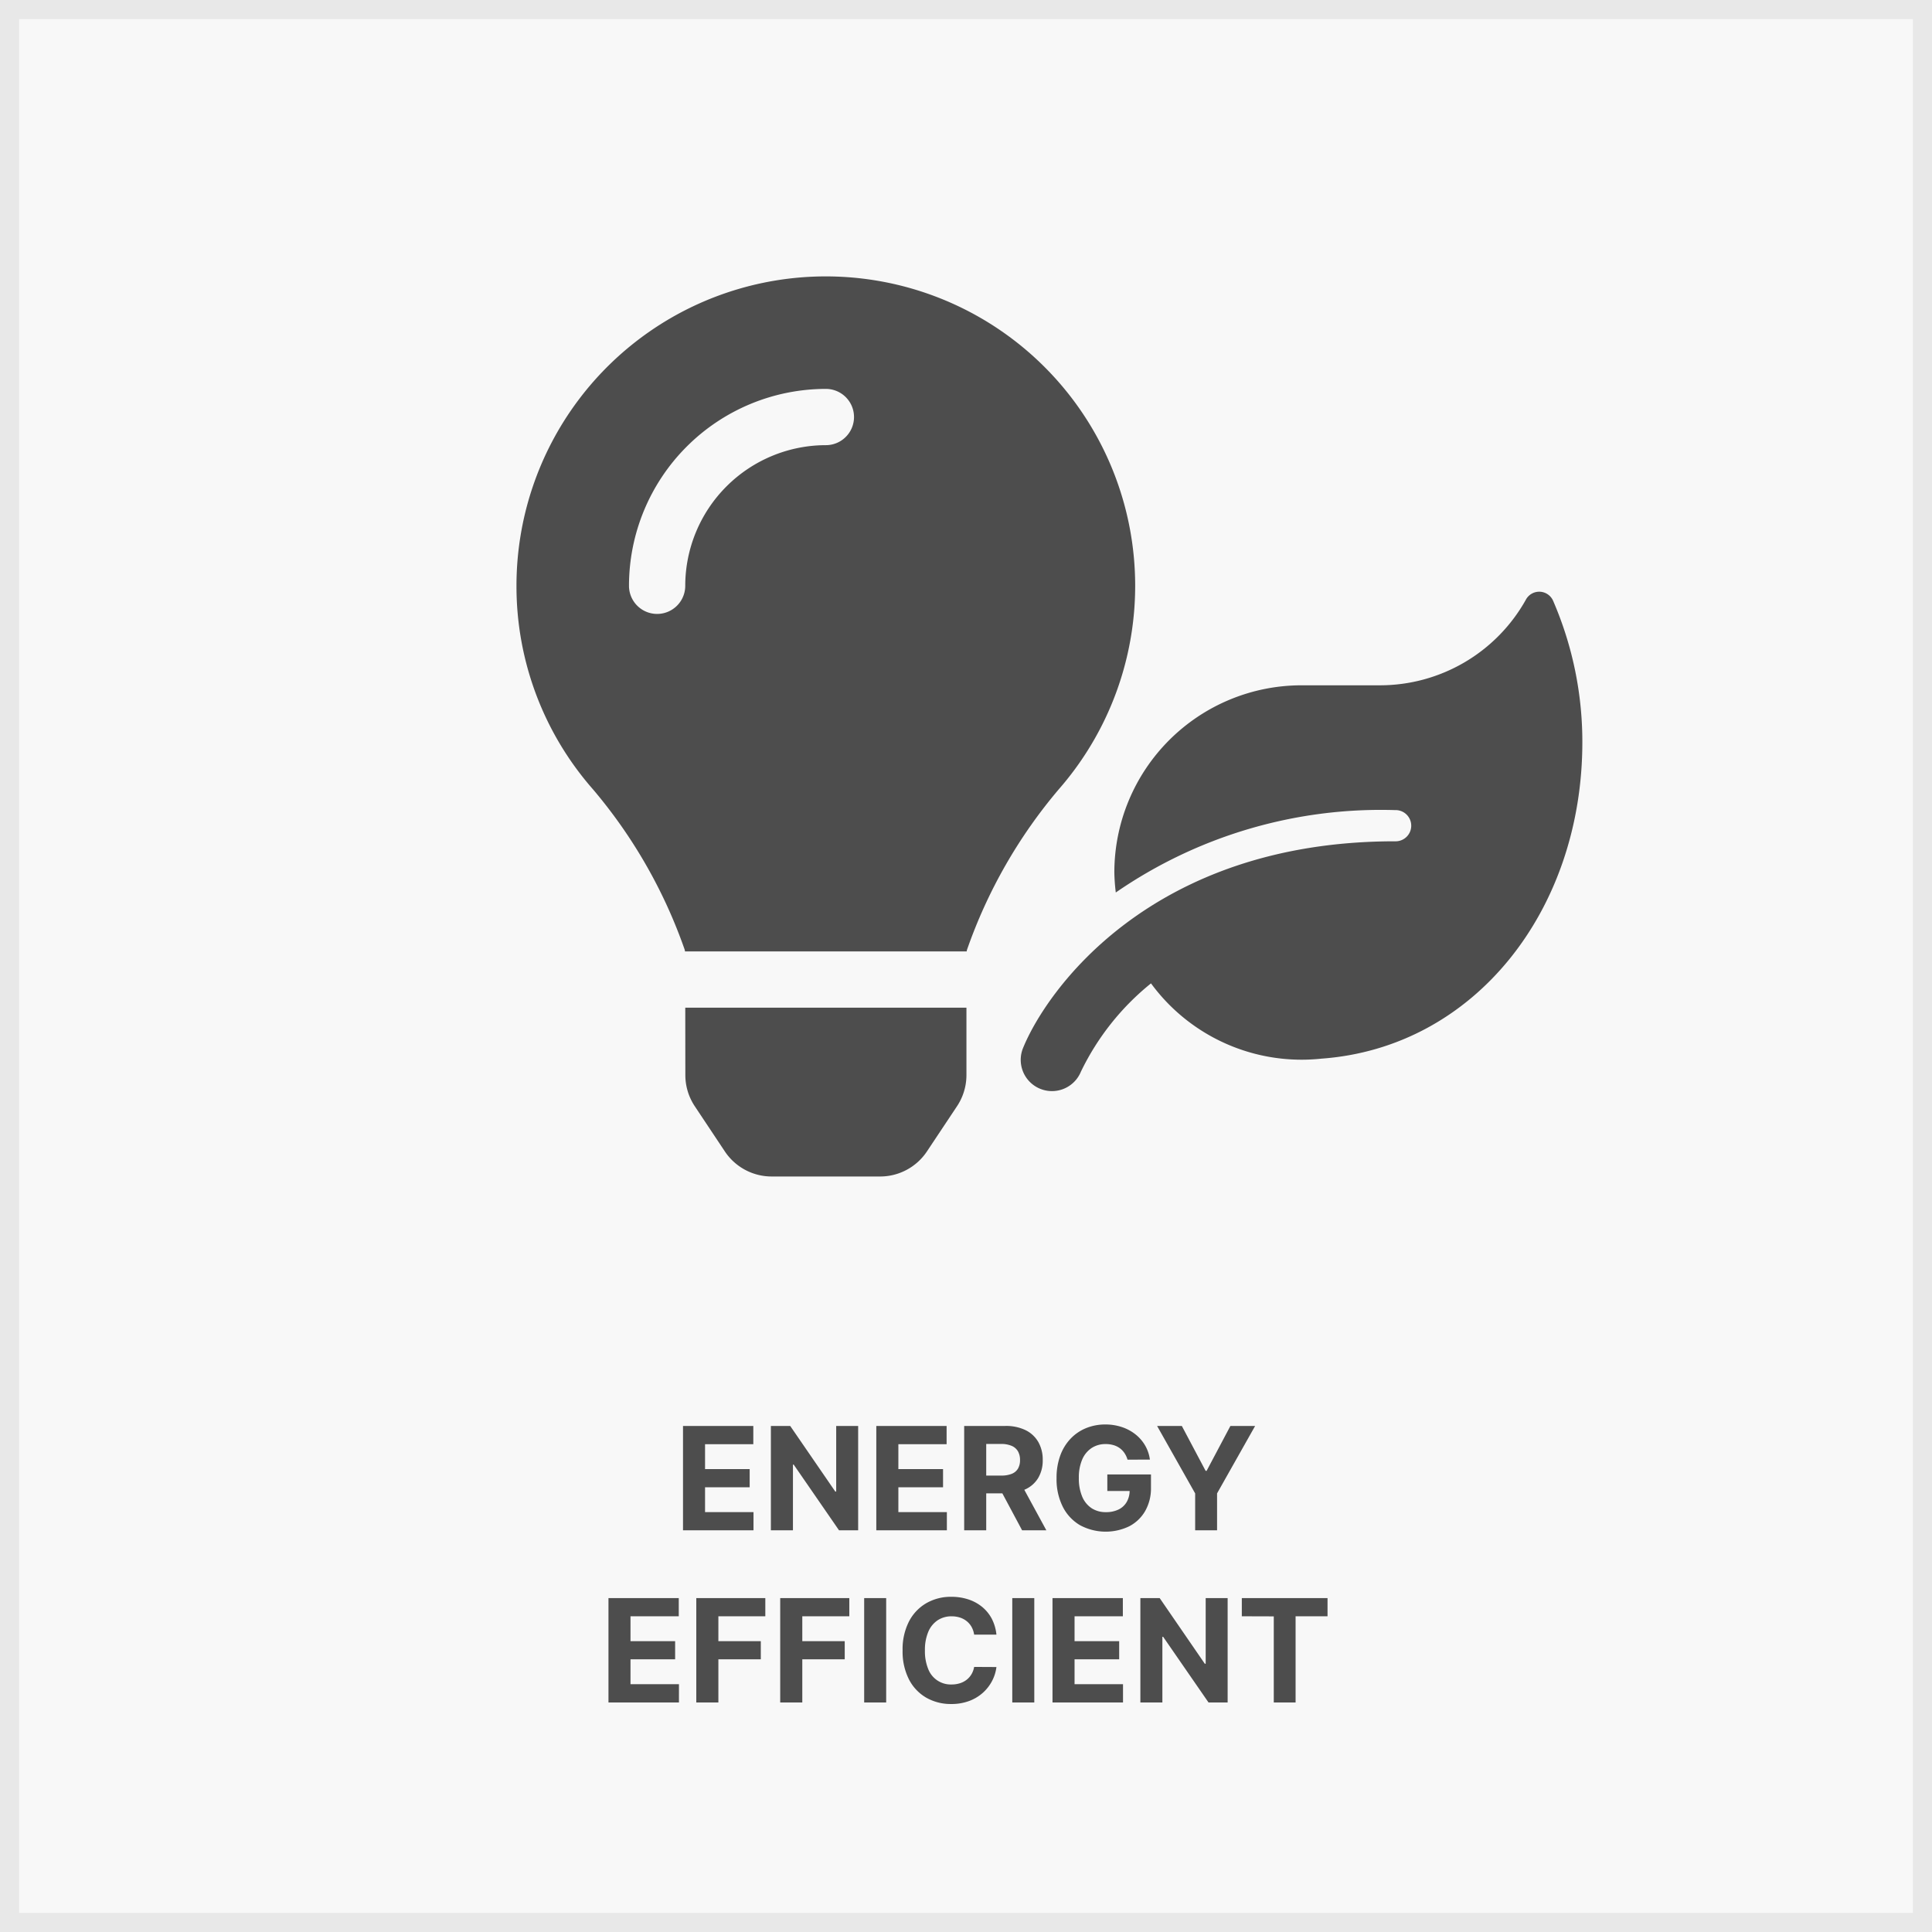
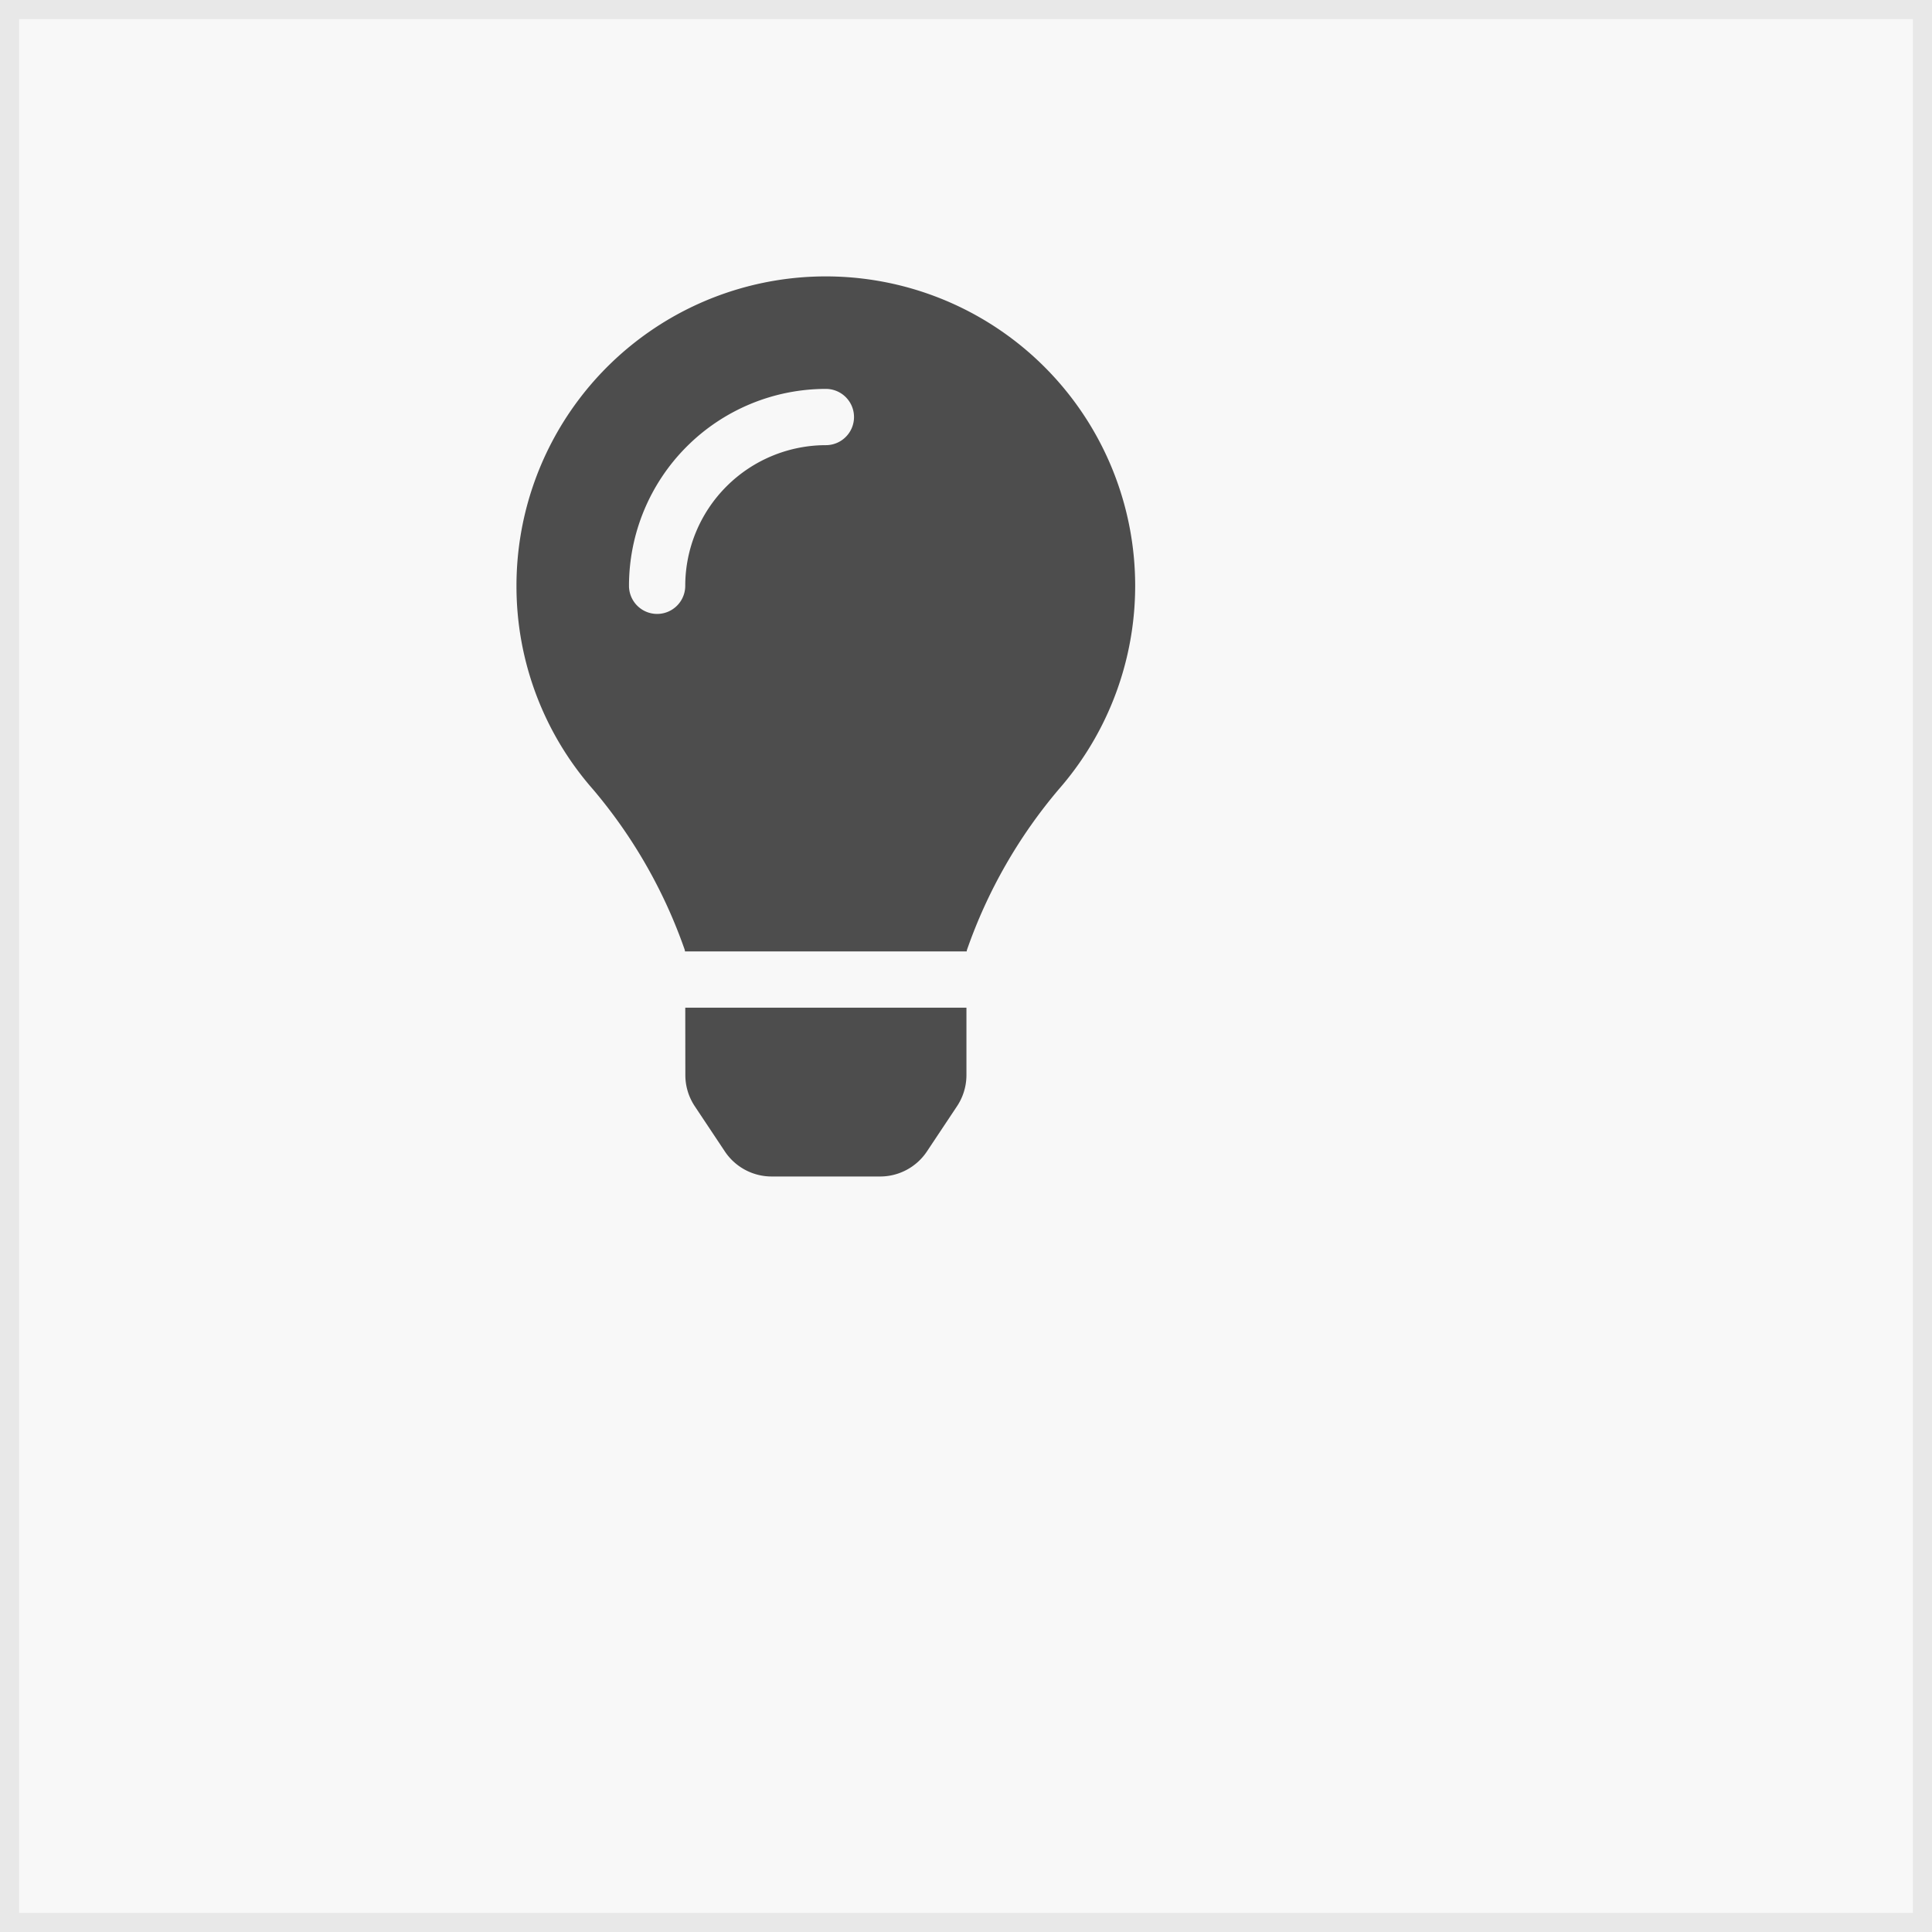
<svg xmlns="http://www.w3.org/2000/svg" width="101" height="101" viewBox="0 0 101 101">
  <g id="Group_30" data-name="Group 30" transform="translate(-811 -537)">
    <g id="Rectangle_134" data-name="Rectangle 134" transform="translate(811 537)" fill="#f8f8f8" stroke="#e8e8e8" stroke-width="1">
      <rect width="101" height="101" stroke="none" />
      <rect x="0.5" y="0.5" width="100" height="100" fill="none" />
    </g>
-     <path id="Path_93" data-name="Path 93" d="M30.706,7V1.545h3.675V2.5H31.858V3.8h2.333v.95H31.858v1.3h2.533V7Zm9.156-5.455V7h-1L36.493,3.567h-.04V7H35.3V1.545h1.01l2.357,3.43h.047V1.545ZM40.811,7V1.545h3.675V2.5H41.964V3.8H44.3v.95H41.964v1.3H44.5V7Zm4.594,0V1.545h2.15a2.337,2.337,0,0,1,1.057.219,1.553,1.553,0,0,1,.668.62,1.855,1.855,0,0,1,.231.942,1.782,1.782,0,0,1-.235.935,1.52,1.52,0,0,1-.678.6,2.509,2.509,0,0,1-1.071.208h-1.44V4.139H47.34a1.445,1.445,0,0,0,.549-.09.662.662,0,0,0,.327-.271.862.862,0,0,0,.108-.451.9.9,0,0,0-.109-.458.685.685,0,0,0-.328-.283,1.377,1.377,0,0,0-.552-.1h-.778V7ZM48.35,4.518,49.7,7H48.433L47.106,4.518Zm5.594-1.21a1.211,1.211,0,0,0-.158-.343,1.036,1.036,0,0,0-.246-.257,1.063,1.063,0,0,0-.331-.161,1.433,1.433,0,0,0-.408-.055,1.308,1.308,0,0,0-.734.207,1.356,1.356,0,0,0-.492.6,2.369,2.369,0,0,0-.176.964,2.436,2.436,0,0,0,.173.971,1.344,1.344,0,0,0,.49.608,1.331,1.331,0,0,0,.749.209,1.478,1.478,0,0,0,.669-.14.99.99,0,0,0,.426-.4,1.188,1.188,0,0,0,.148-.6l.234.033h-1.4V4.081h2.282v.688A2.39,2.39,0,0,1,54.862,6a2.054,2.054,0,0,1-.836.794,2.834,2.834,0,0,1-2.568-.062,2.331,2.331,0,0,1-.9-.966,3.205,3.205,0,0,1-.324-1.49,3.383,3.383,0,0,1,.194-1.185,2.527,2.527,0,0,1,.542-.883,2.336,2.336,0,0,1,.812-.551,2.64,2.64,0,0,1,1-.189,2.7,2.7,0,0,1,.863.134,2.325,2.325,0,0,1,.71.379,2.069,2.069,0,0,1,.507.582,1.984,1.984,0,0,1,.252.741ZM55.49,1.545h1.293l1.244,2.348h.051l1.244-2.348h1.293l-1.99,3.526V7H57.48V5.072ZM26.809,16V10.545h3.675v.95H27.961v1.3h2.333v.95H27.961v1.3h2.533V16ZM31.4,16V10.545h3.609v.95H32.555v1.3h2.218v.95H32.555V16Zm4.387,0V10.545H39.4v.95H36.942v1.3H39.16v.95H36.942V16Zm5.54-5.455V16H40.177V10.545Zm5.761,1.909H45.925a1.169,1.169,0,0,0-.132-.4,1.04,1.04,0,0,0-.252-.3,1.092,1.092,0,0,0-.354-.191,1.4,1.4,0,0,0-.437-.066,1.3,1.3,0,0,0-.736.209,1.353,1.353,0,0,0-.488.607,2.412,2.412,0,0,0-.173.966,2.433,2.433,0,0,0,.175.981,1.26,1.26,0,0,0,1.216.8,1.449,1.449,0,0,0,.429-.061,1.115,1.115,0,0,0,.352-.179,1.038,1.038,0,0,0,.258-.289,1.129,1.129,0,0,0,.143-.389l1.165.006a2.121,2.121,0,0,1-.225.722,2.194,2.194,0,0,1-.481.621,2.24,2.24,0,0,1-.719.432,2.64,2.64,0,0,1-.942.158,2.573,2.573,0,0,1-1.3-.33,2.327,2.327,0,0,1-.906-.957,3.2,3.2,0,0,1-.332-1.515,3.175,3.175,0,0,1,.336-1.518,2.347,2.347,0,0,1,.911-.955,2.563,2.563,0,0,1,1.3-.329,2.822,2.822,0,0,1,.881.133,2.231,2.231,0,0,1,.72.387,2.037,2.037,0,0,1,.512.622A2.323,2.323,0,0,1,47.091,12.455Zm1.982-1.909V16H47.919V10.545ZM50.022,16V10.545H53.7v.95H51.175v1.3h2.333v.95H51.175v1.3h2.533V16Zm9.156-5.455V16h-1l-2.372-3.433h-.04V16H54.616V10.545h1.01l2.357,3.43h.047v-3.43Zm.741.95v-.95H64.4v.95H62.73V16H61.59V11.5Z" transform="translate(816 610)" fill="#4d4d4d" />
    <path id="Icon_awesome-lightbulb" data-name="Icon awesome-lightbulb" d="M8.828,41.756a2.942,2.942,0,0,0,.493,1.626l1.571,2.361a2.94,2.94,0,0,0,2.448,1.312h5.671a2.94,2.94,0,0,0,2.448-1.312l1.571-2.361a2.94,2.94,0,0,0,.493-1.626l0-3.525H8.824ZM0,16.175A16.085,16.085,0,0,0,4,26.816a26.411,26.411,0,0,1,4.8,8.4c0,.024.006.048.01.072H23.538c0-.024.006-.047.01-.072a26.411,26.411,0,0,1,4.8-8.4A16.172,16.172,0,1,0,0,16.175ZM16.175,8.823a7.361,7.361,0,0,0-7.352,7.352,1.47,1.47,0,0,1-2.941,0A10.3,10.3,0,0,1,16.175,5.882a1.47,1.47,0,0,1,0,2.941Z" transform="translate(838 551.449)" fill="#4d4d4d" />
-     <path id="Icon_awesome-leaf" data-name="Icon awesome-leaf" d="M27.841.494A.793.793,0,0,0,26.4.433a8.741,8.741,0,0,1-7.641,4.46H14.681a9.789,9.789,0,0,0-9.786,9.786,10.078,10.078,0,0,0,.076,1.045,24.386,24.386,0,0,1,14.6-4.307.816.816,0,1,1,0,1.631C6.76,13.048,1.326,20.9.123,23.854a1.633,1.633,0,0,0,3.023,1.239,13.41,13.41,0,0,1,3.665-4.618,9.765,9.765,0,0,0,8.915,3.935c8-.581,13.635-7.758,13.635-16.545A18.535,18.535,0,0,0,27.841.494Z" transform="translate(864.36 567.933)" fill="#4d4d4d" />
  </g>
</svg>